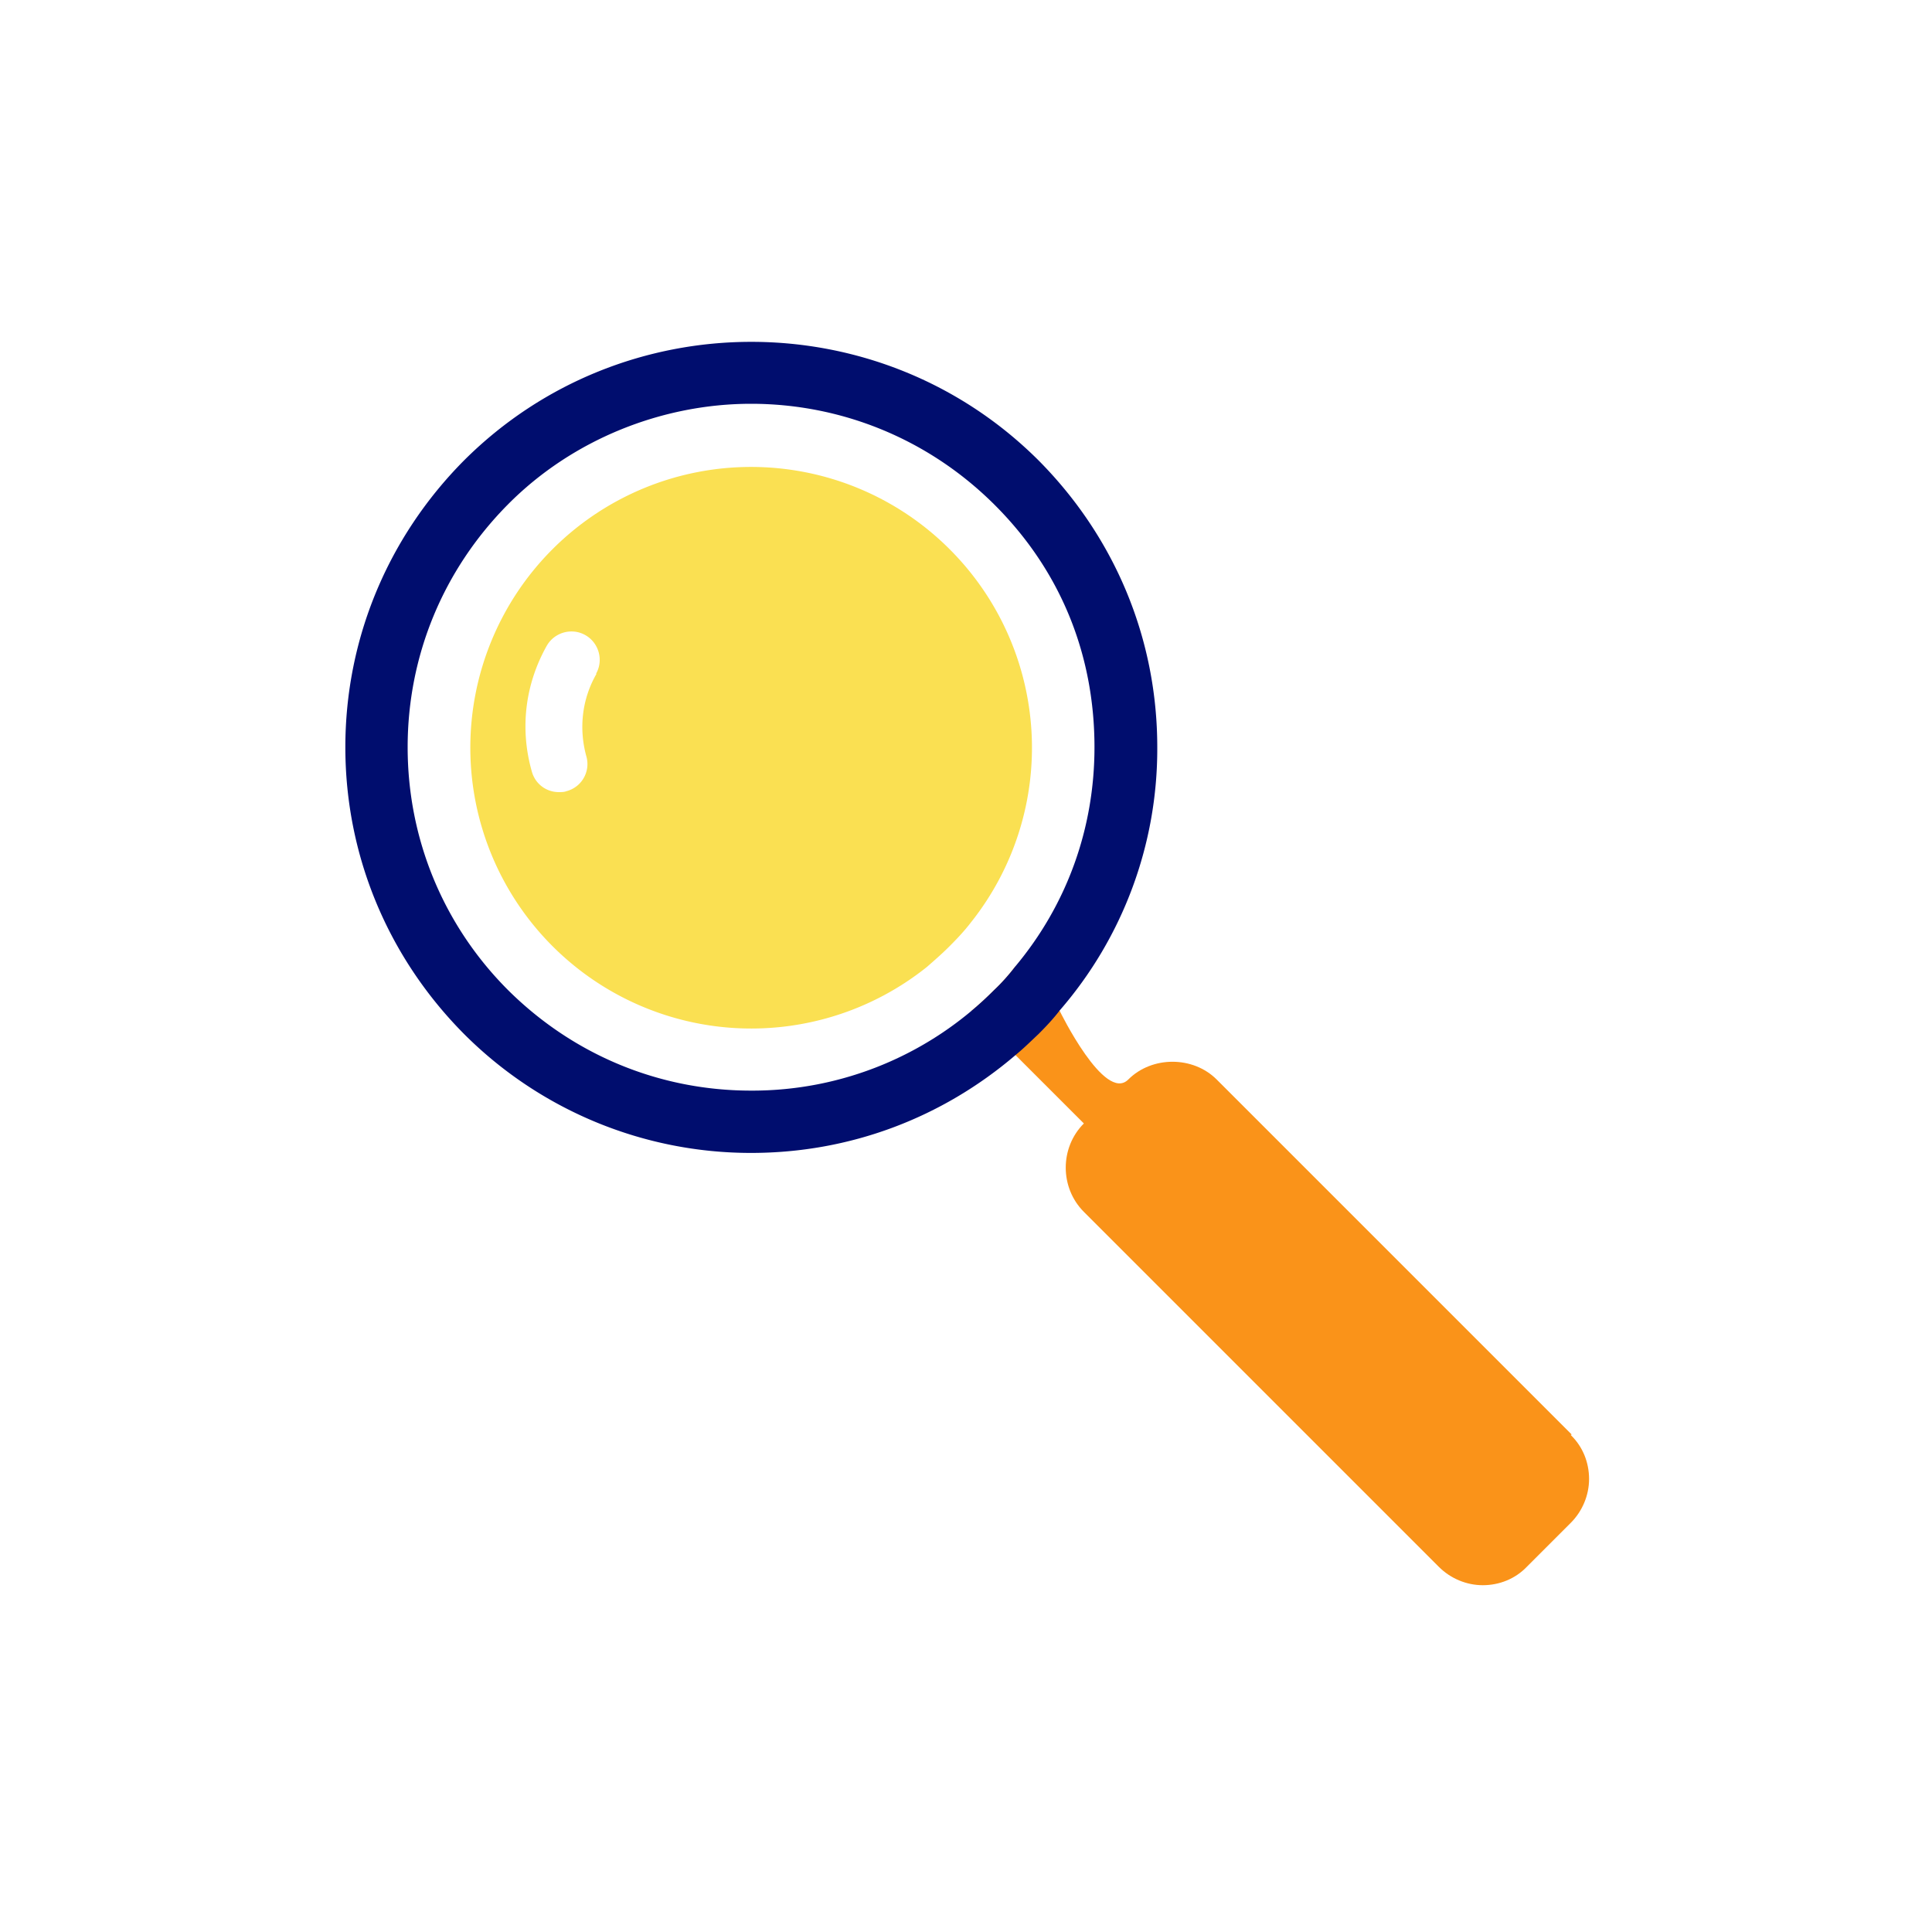
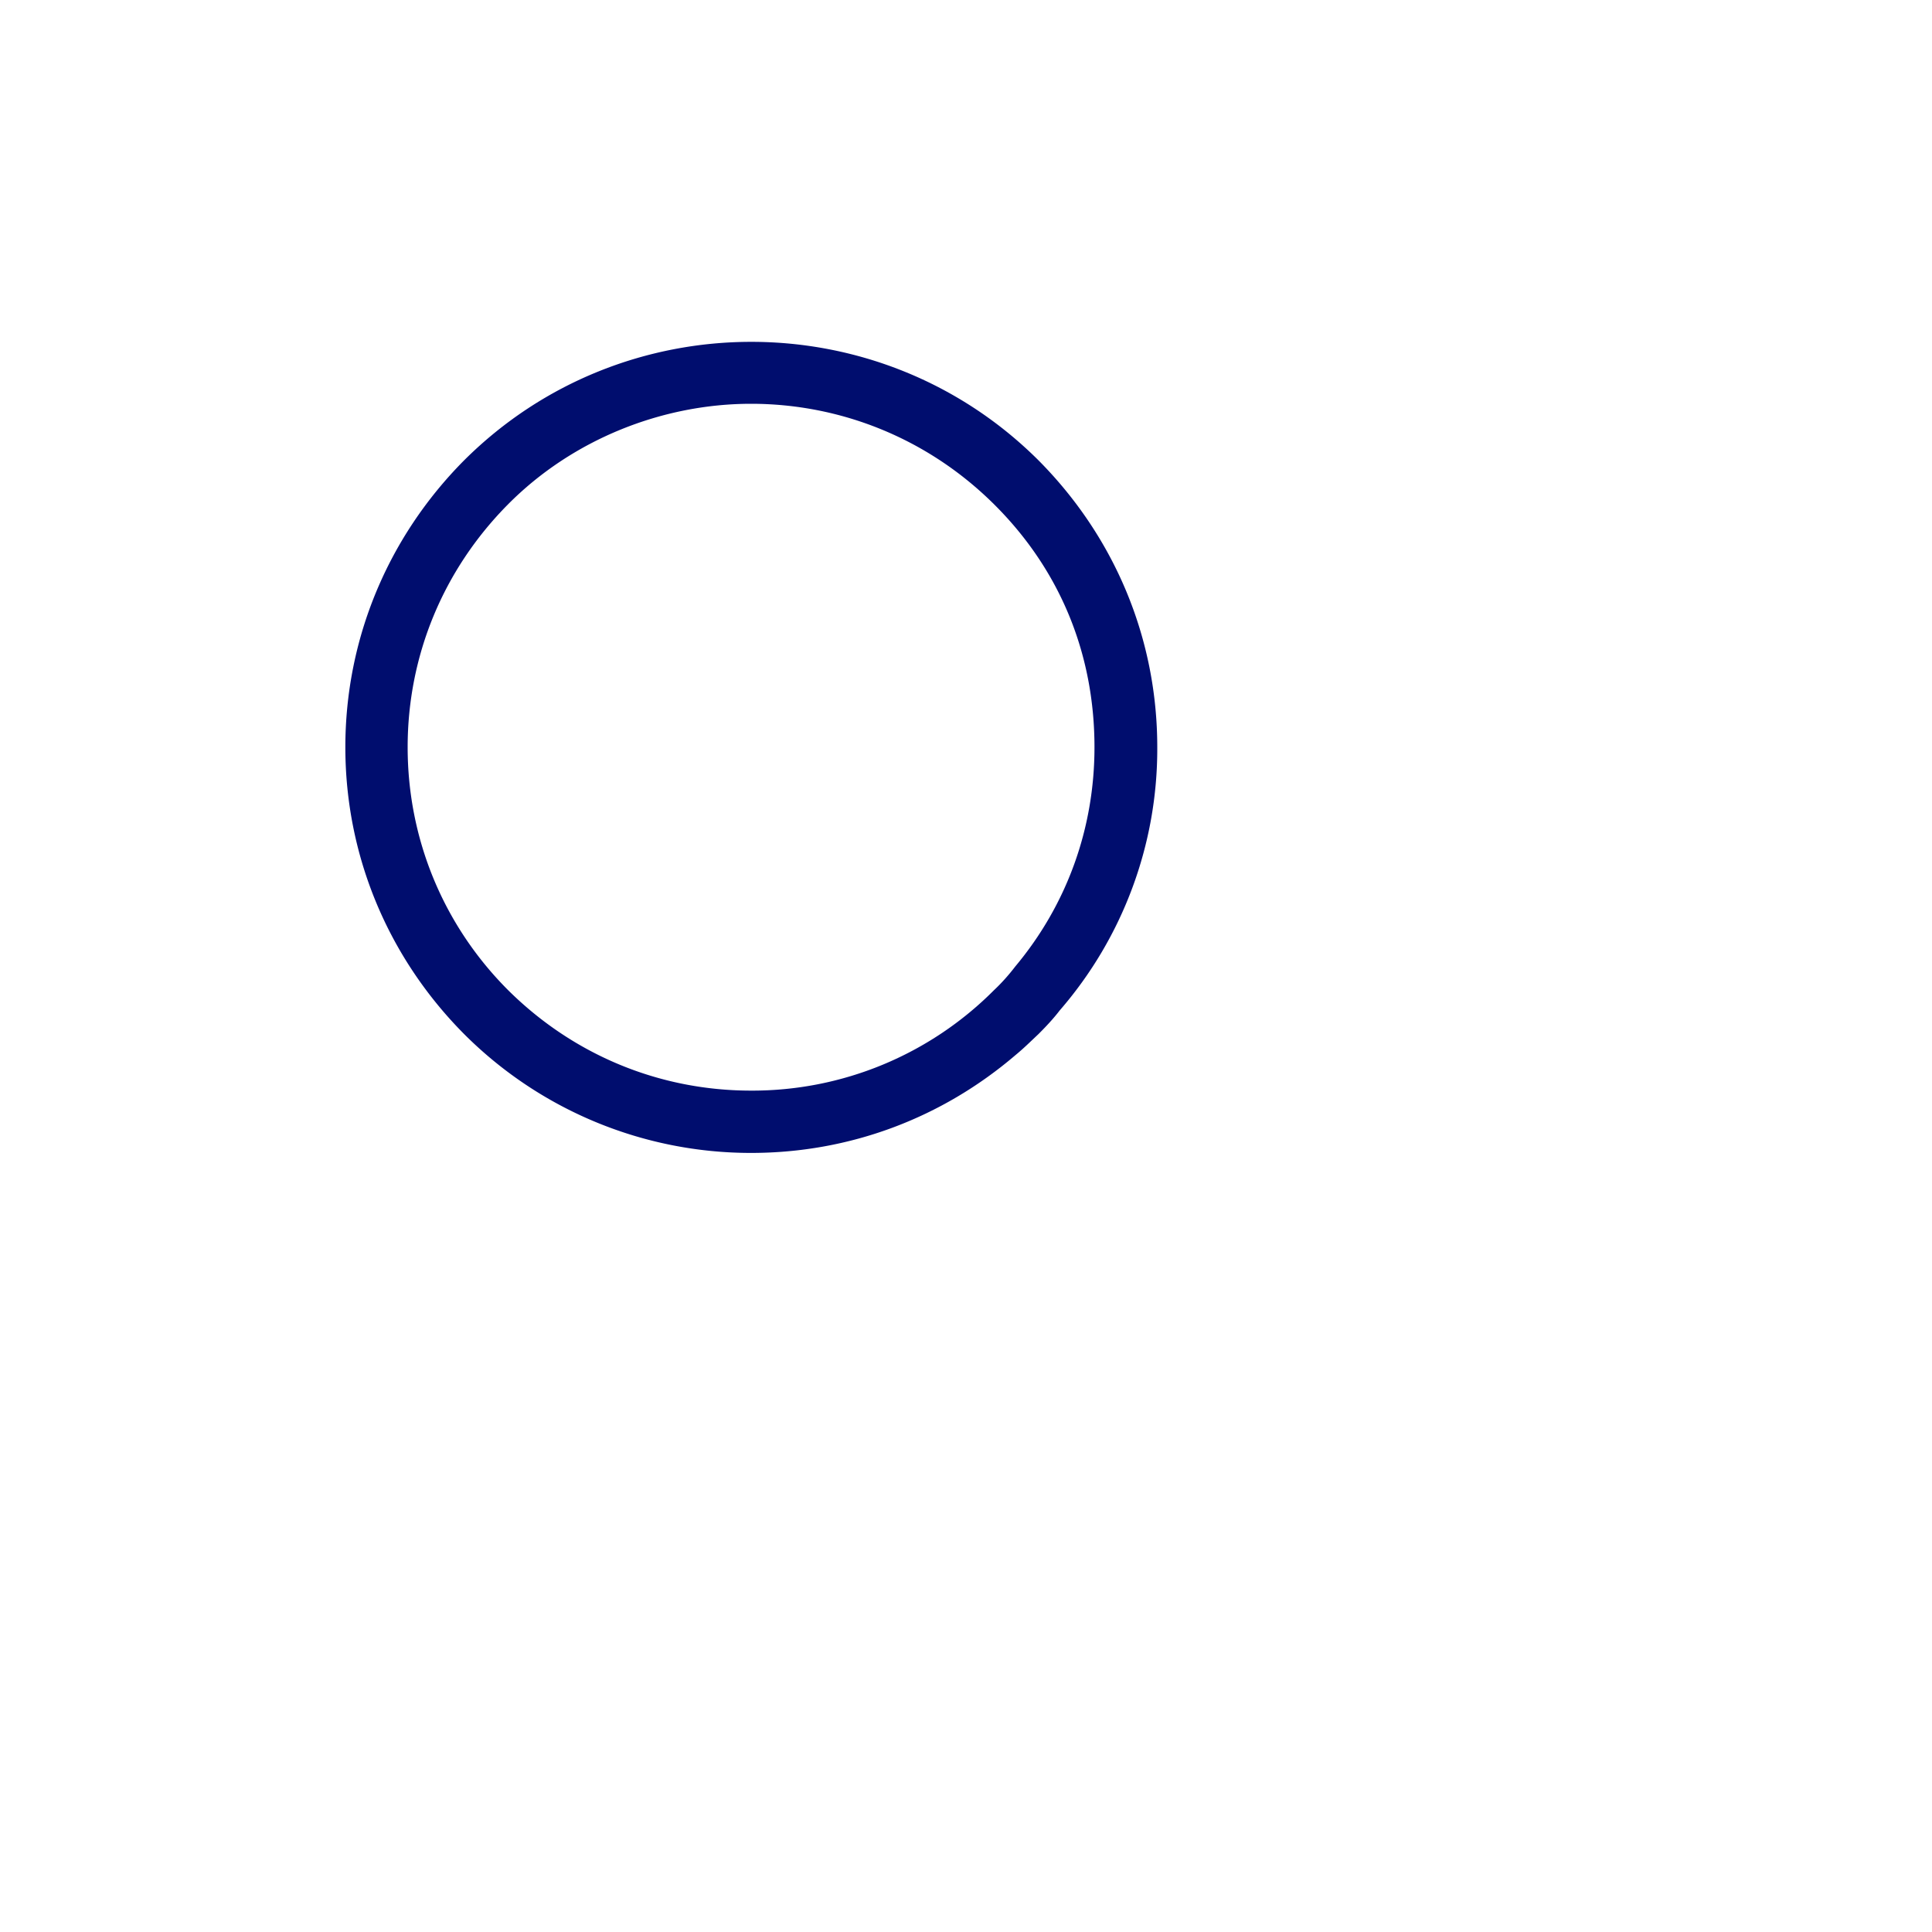
<svg xmlns="http://www.w3.org/2000/svg" data-name="Ebene 1" viewBox="0 0 40 40" focusable="false" aria-hidden="true">
-   <path fill="none" d="M0 0h40v40H0z" />
-   <path d="m32.54 29.7-7.35-7.35c-.49-.49-1.34-.49-1.83 0s-1.42-1.42-1.42-1.42l-.92-.92c-.13.17-.28.34-.44.49-.16.16-.31.3-.47.43l.92.92 1.41 1.41c-.5.5-.5 1.33 0 1.83l7.35 7.35c.24.24.57.38.91.38s.67-.13.91-.38l.91-.91c.24-.24.38-.57.38-.91s-.13-.67-.38-.91Z" fill="#fa9319" />
  <path d="M21.5 9.53c-3.28-3.27-8.61-3.27-11.89 0-1.58 1.59-2.46 3.7-2.46 5.94s.88 4.35 2.46 5.94a8.39 8.39 0 0 0 5.94 2.46c2.04 0 3.95-.72 5.48-2.03.17-.14.31-.28.47-.43.16-.16.31-.32.44-.49a8.26 8.26 0 0 0 2.02-5.45c0-2.25-.88-4.35-2.46-5.94m-.48 10.48c-.13.17-.28.34-.44.49a7.057 7.057 0 0 1-5.03 2.08c-1.9 0-3.68-.74-5.03-2.08-1.34-1.34-2.08-3.13-2.08-5.03s.74-3.68 2.08-5.03 3.2-2.08 5.03-2.08 3.64.7 5.03 2.08 2.08 3.13 2.08 5.03c0 1.68-.57 3.26-1.64 4.54" fill="#000d6e" />
-   <path d="M19.66 11.37a5.812 5.812 0 1 0-8.22 8.22 5.82 5.82 0 0 0 7.75.43c.16-.14.31-.27.47-.43s.31-.32.44-.49a5.807 5.807 0 0 0-.44-7.73m-7.31 2.58c-.3.52-.37 1.13-.21 1.71a.58.58 0 0 1-.41.72c-.05.02-.11.02-.16.02-.26 0-.49-.17-.56-.43-.25-.88-.14-1.8.31-2.6.16-.28.52-.38.8-.22s.38.52.22.8Z" fill="#fae052" />
</svg>